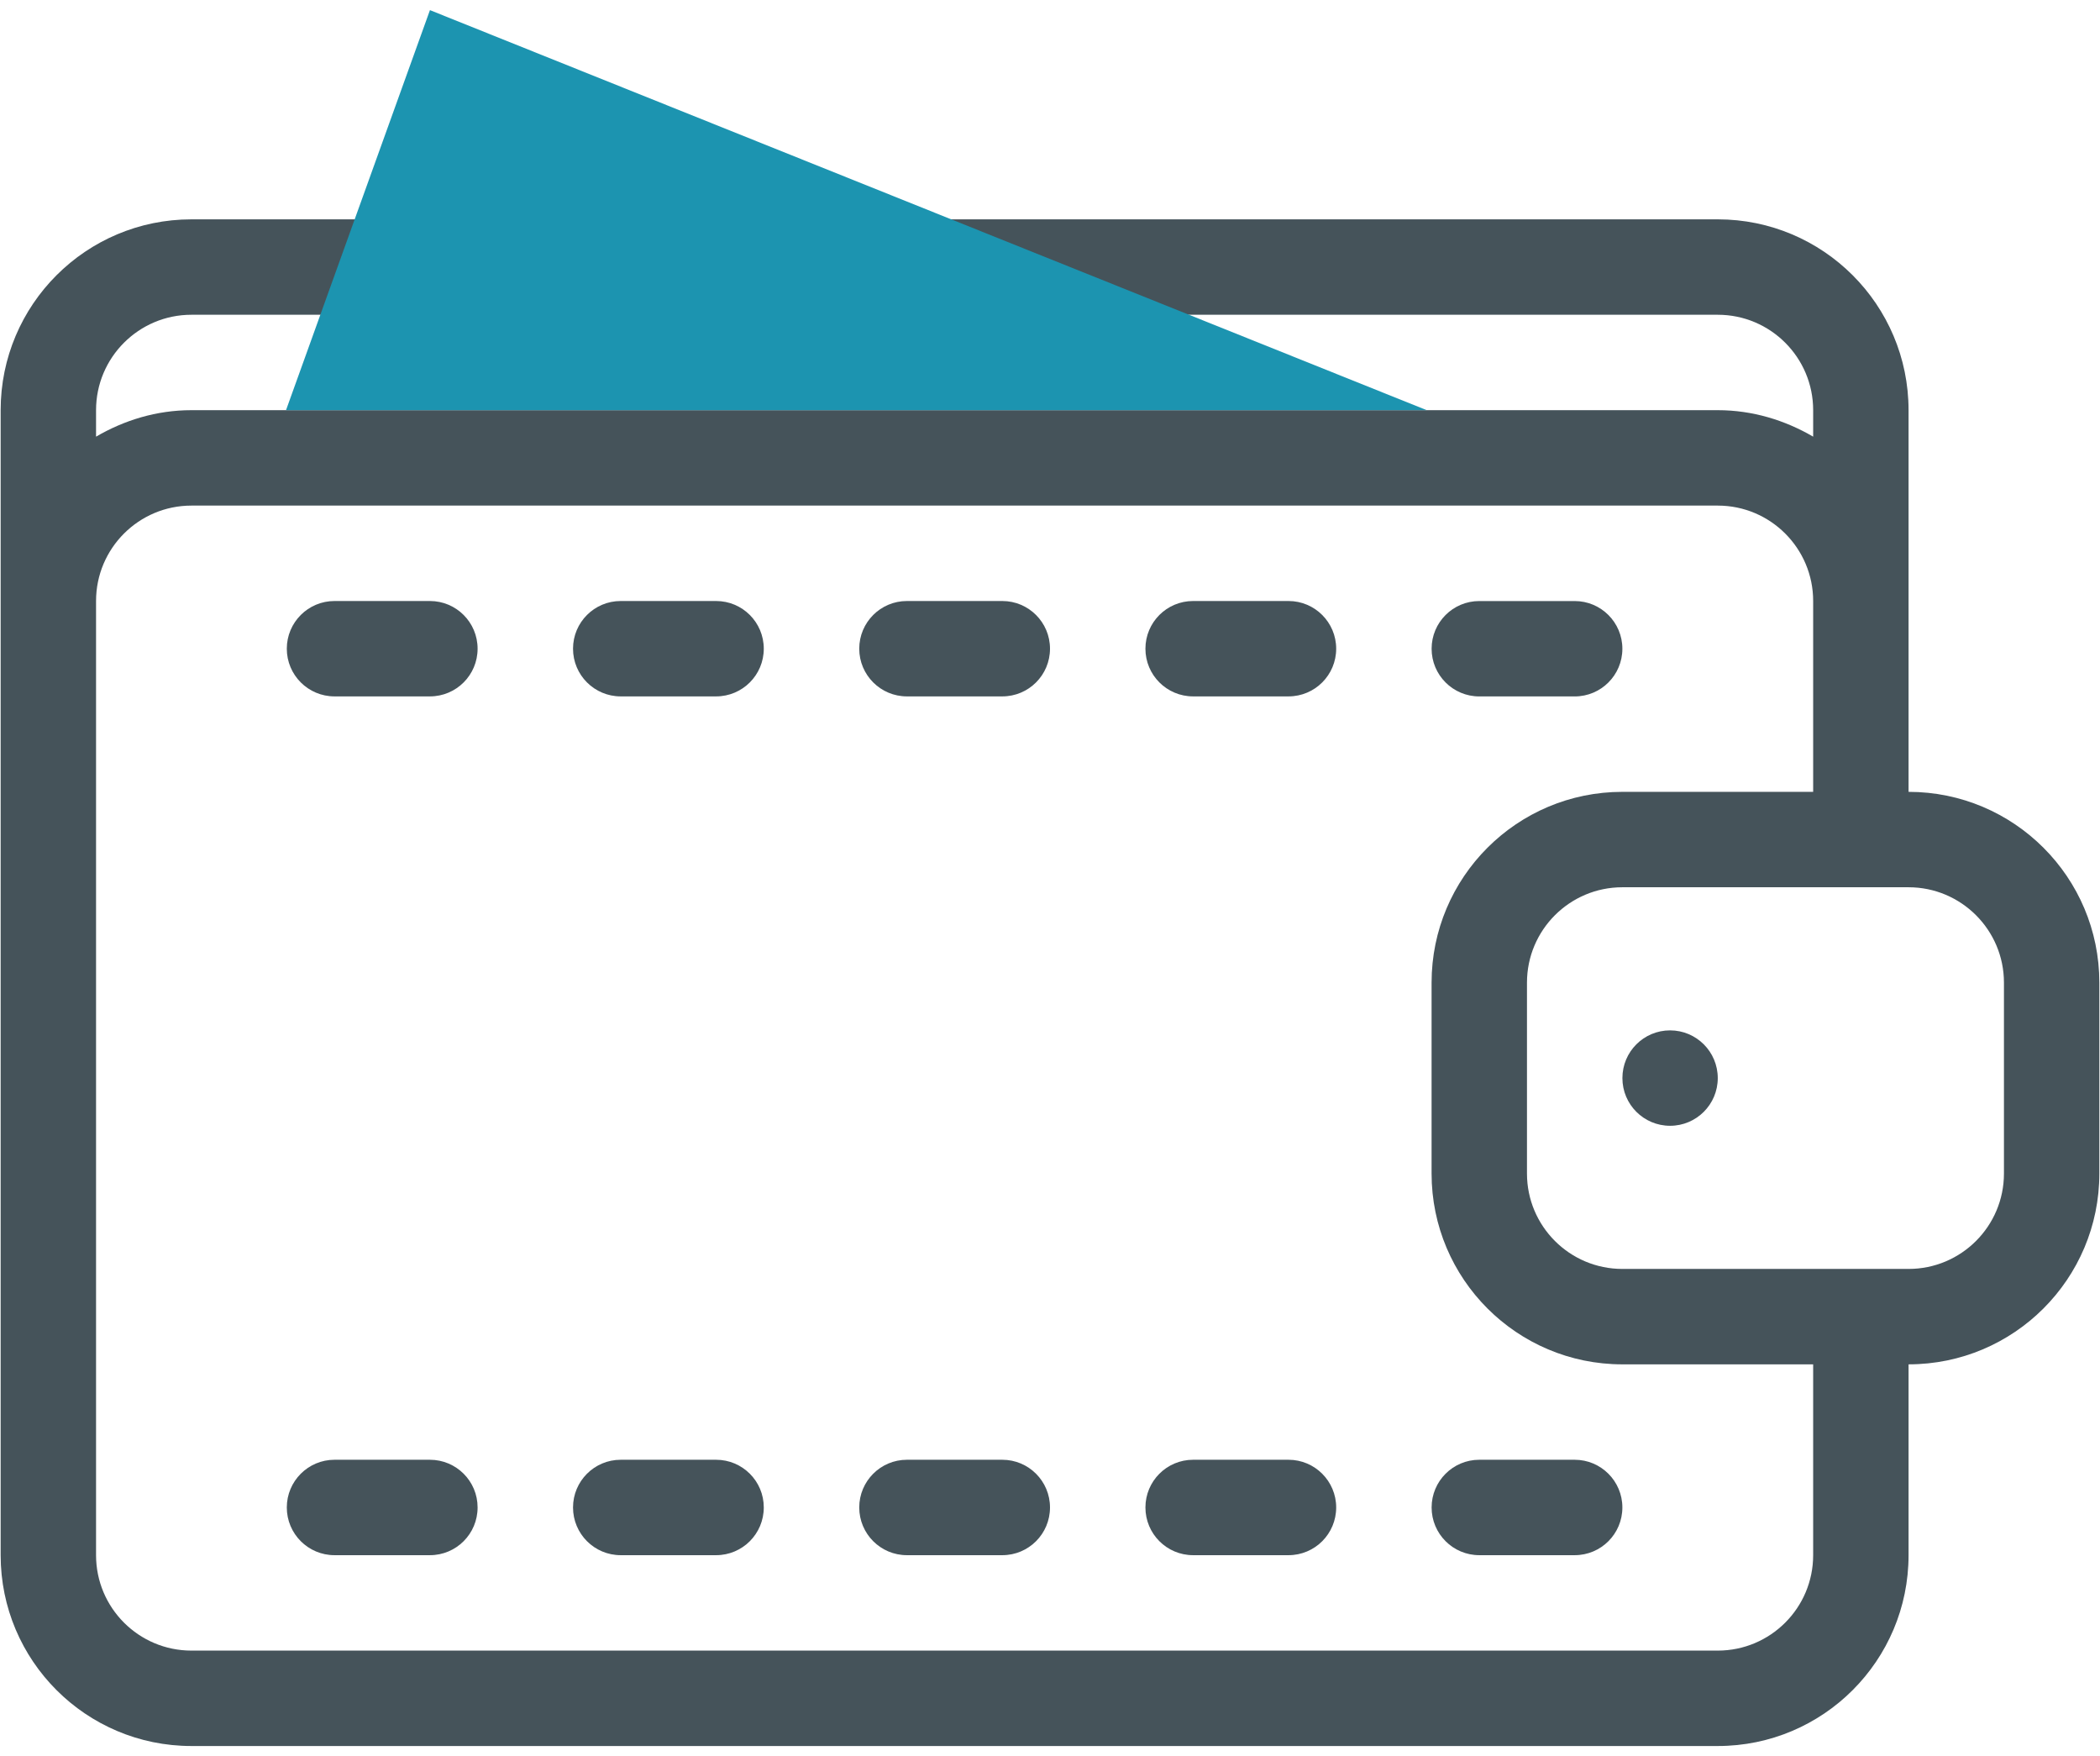
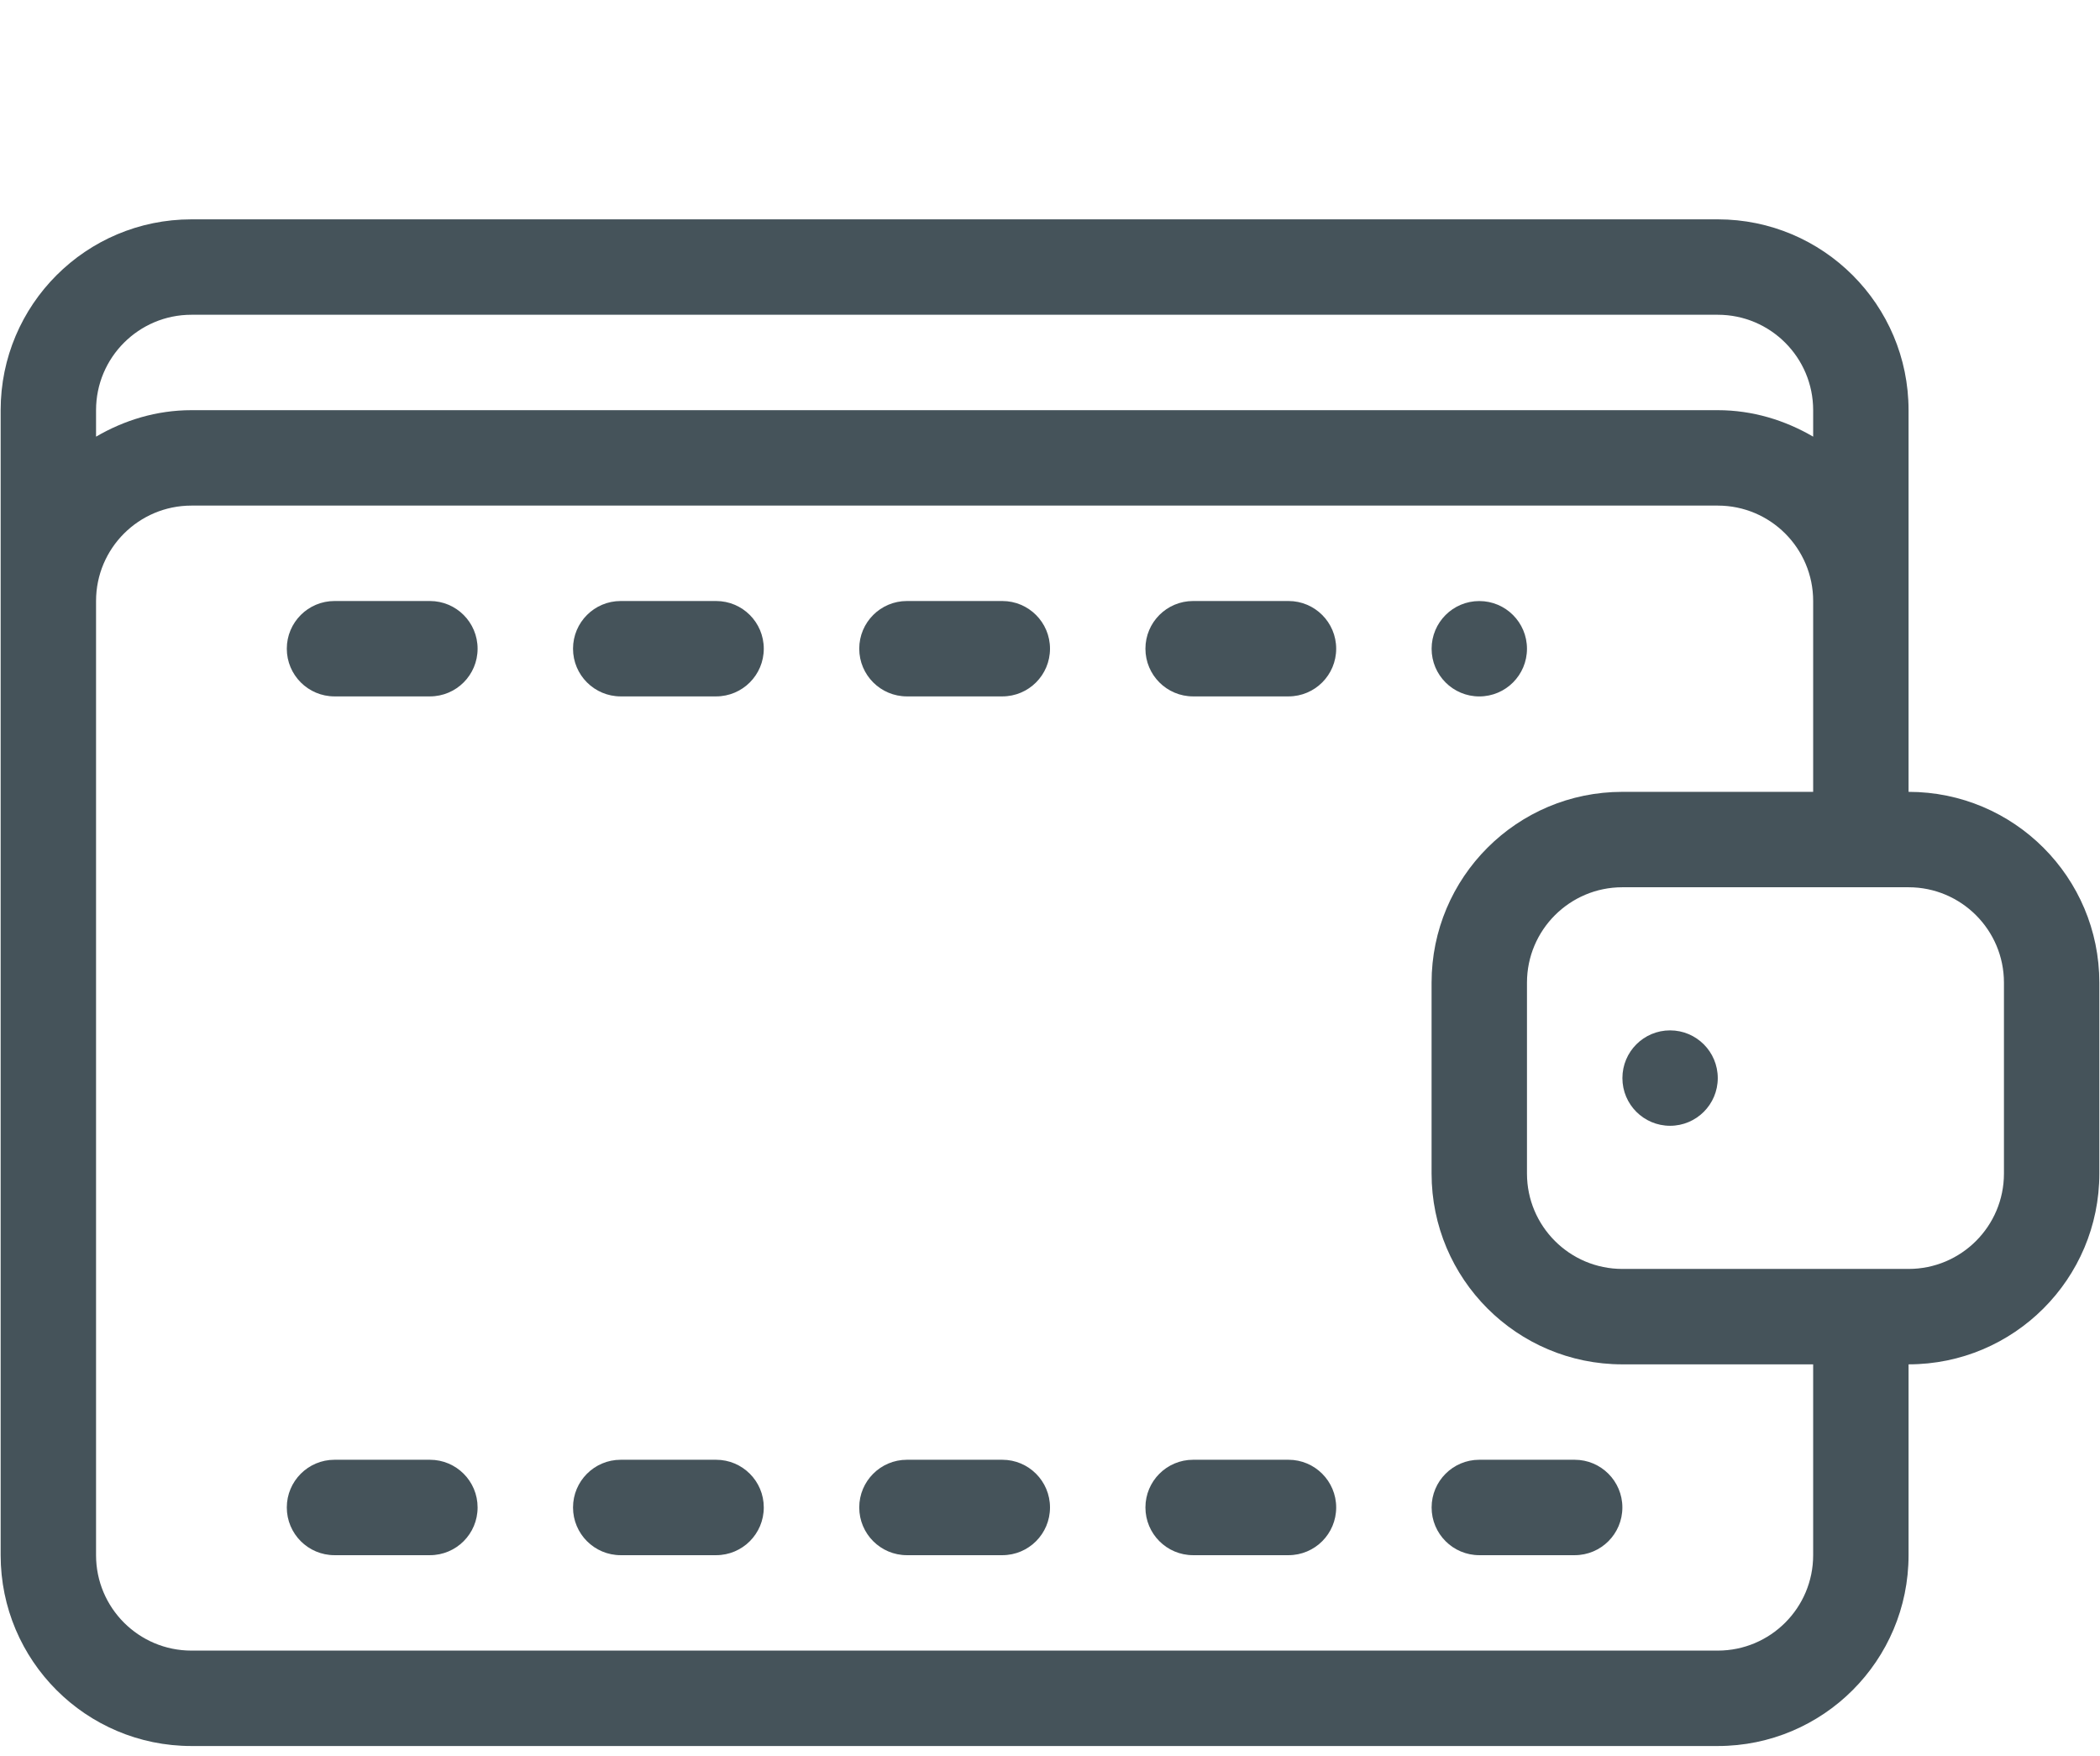
<svg xmlns="http://www.w3.org/2000/svg" version="1.1" id="Layer_1" x="0px" y="0px" width="61px" height="51px" viewBox="0 0 61 51" enable-background="new 0 0 61 51" xml:space="preserve">
  <g>
    <g id="Wallet_2">
      <g>
-         <path fill="#45535A" d="M20.801,42.393H18.03c-0.766,0-1.385,0.621-1.385,1.385c0,0.766,0.62,1.386,1.385,1.386h2.771     c0.766,0,1.385-0.62,1.385-1.386C22.187,43.014,21.567,42.393,20.801,42.393z M12.488,17.454H9.717     c-0.766,0-1.386,0.62-1.386,1.385s0.62,1.385,1.386,1.385h2.771c0.766,0,1.385-0.62,1.385-1.385S13.254,17.454,12.488,17.454z      M42.97,20.225h2.771c0.766,0,1.385-0.62,1.385-1.385s-0.62-1.385-1.385-1.385H42.97c-0.766,0-1.385,0.62-1.385,1.385     S42.204,20.225,42.97,20.225z M20.801,17.454H18.03c-0.766,0-1.385,0.62-1.385,1.385s0.62,1.385,1.385,1.385h2.771     c0.766,0,1.385-0.62,1.385-1.385S21.567,17.454,20.801,17.454z M48.512,29.923c-0.766,0-1.385,0.62-1.385,1.386     s0.62,1.385,1.385,1.385s1.385-0.62,1.385-1.385S49.277,29.923,48.512,29.923z M12.488,42.393H9.717     c-0.766,0-1.386,0.621-1.386,1.385c0,0.766,0.62,1.386,1.386,1.386h2.771c0.766,0,1.385-0.62,1.385-1.386     C13.874,43.014,13.254,42.393,12.488,42.393z M45.741,42.393H42.97c-0.766,0-1.385,0.621-1.385,1.385     c0,0.766,0.62,1.386,1.385,1.386h2.771c0.766,0,1.385-0.62,1.385-1.386C47.126,43.014,46.506,42.393,45.741,42.393z      M55.439,22.996V11.912c0-3.061-2.482-5.542-5.542-5.542H5.561c-3.061,0-5.542,2.481-5.542,5.542v33.252     c0,3.06,2.481,5.542,5.542,5.542h44.336c3.061,0,5.542-2.482,5.542-5.542v-5.542c3.061,0,5.542-2.481,5.542-5.542v-5.542     C60.981,25.477,58.5,22.996,55.439,22.996z M2.79,11.912c0-1.53,1.241-2.771,2.771-2.771h44.336c1.53,0,2.771,1.241,2.771,2.771     v0.769c-0.817-0.476-1.756-0.769-2.771-0.769H5.561c-1.015,0-1.954,0.292-2.771,0.769V11.912z M52.668,45.164     c0,1.53-1.241,2.771-2.771,2.771H5.561c-1.53,0-2.771-1.241-2.771-2.771v-27.71c0-1.53,1.241-2.771,2.771-2.771h44.336     c1.53,0,2.771,1.241,2.771,2.771v5.542h-5.542c-3.061,0-5.542,2.481-5.542,5.542v5.542c0,3.061,2.481,5.542,5.542,5.542h5.542     V45.164z M58.21,34.08c0,1.53-1.241,2.771-2.771,2.771h-8.313c-1.53,0-2.771-1.241-2.771-2.771v-5.542     c0-1.53,1.241-2.771,2.771-2.771h8.313c1.53,0,2.771,1.241,2.771,2.771V34.08z M37.428,17.454h-2.771     c-0.766,0-1.385,0.62-1.385,1.385s0.62,1.385,1.385,1.385h2.771c0.766,0,1.385-0.62,1.385-1.385S38.193,17.454,37.428,17.454z      M37.428,42.393h-2.771c-0.766,0-1.385,0.621-1.385,1.385c0,0.766,0.62,1.386,1.385,1.386h2.771c0.766,0,1.385-0.62,1.385-1.386     C38.813,43.014,38.193,42.393,37.428,42.393z M29.115,42.393h-2.771c-0.766,0-1.385,0.621-1.385,1.385     c0,0.766,0.62,1.386,1.385,1.386h2.771c0.766,0,1.385-0.62,1.385-1.386C30.5,43.014,29.88,42.393,29.115,42.393z M29.115,17.454     h-2.771c-0.766,0-1.385,0.62-1.385,1.385s0.62,1.385,1.385,1.385h2.771c0.766,0,1.385-0.62,1.385-1.385     S29.88,17.454,29.115,17.454z" />
+         <path fill="#45535A" d="M20.801,42.393H18.03c-0.766,0-1.385,0.621-1.385,1.385c0,0.766,0.62,1.386,1.385,1.386h2.771     c0.766,0,1.385-0.62,1.385-1.386C22.187,43.014,21.567,42.393,20.801,42.393z M12.488,17.454H9.717     c-0.766,0-1.386,0.62-1.386,1.385s0.62,1.385,1.386,1.385h2.771c0.766,0,1.385-0.62,1.385-1.385S13.254,17.454,12.488,17.454z      M42.97,20.225c0.766,0,1.385-0.62,1.385-1.385s-0.62-1.385-1.385-1.385H42.97c-0.766,0-1.385,0.62-1.385,1.385     S42.204,20.225,42.97,20.225z M20.801,17.454H18.03c-0.766,0-1.385,0.62-1.385,1.385s0.62,1.385,1.385,1.385h2.771     c0.766,0,1.385-0.62,1.385-1.385S21.567,17.454,20.801,17.454z M48.512,29.923c-0.766,0-1.385,0.62-1.385,1.386     s0.62,1.385,1.385,1.385s1.385-0.62,1.385-1.385S49.277,29.923,48.512,29.923z M12.488,42.393H9.717     c-0.766,0-1.386,0.621-1.386,1.385c0,0.766,0.62,1.386,1.386,1.386h2.771c0.766,0,1.385-0.62,1.385-1.386     C13.874,43.014,13.254,42.393,12.488,42.393z M45.741,42.393H42.97c-0.766,0-1.385,0.621-1.385,1.385     c0,0.766,0.62,1.386,1.385,1.386h2.771c0.766,0,1.385-0.62,1.385-1.386C47.126,43.014,46.506,42.393,45.741,42.393z      M55.439,22.996V11.912c0-3.061-2.482-5.542-5.542-5.542H5.561c-3.061,0-5.542,2.481-5.542,5.542v33.252     c0,3.06,2.481,5.542,5.542,5.542h44.336c3.061,0,5.542-2.482,5.542-5.542v-5.542c3.061,0,5.542-2.481,5.542-5.542v-5.542     C60.981,25.477,58.5,22.996,55.439,22.996z M2.79,11.912c0-1.53,1.241-2.771,2.771-2.771h44.336c1.53,0,2.771,1.241,2.771,2.771     v0.769c-0.817-0.476-1.756-0.769-2.771-0.769H5.561c-1.015,0-1.954,0.292-2.771,0.769V11.912z M52.668,45.164     c0,1.53-1.241,2.771-2.771,2.771H5.561c-1.53,0-2.771-1.241-2.771-2.771v-27.71c0-1.53,1.241-2.771,2.771-2.771h44.336     c1.53,0,2.771,1.241,2.771,2.771v5.542h-5.542c-3.061,0-5.542,2.481-5.542,5.542v5.542c0,3.061,2.481,5.542,5.542,5.542h5.542     V45.164z M58.21,34.08c0,1.53-1.241,2.771-2.771,2.771h-8.313c-1.53,0-2.771-1.241-2.771-2.771v-5.542     c0-1.53,1.241-2.771,2.771-2.771h8.313c1.53,0,2.771,1.241,2.771,2.771V34.08z M37.428,17.454h-2.771     c-0.766,0-1.385,0.62-1.385,1.385s0.62,1.385,1.385,1.385h2.771c0.766,0,1.385-0.62,1.385-1.385S38.193,17.454,37.428,17.454z      M37.428,42.393h-2.771c-0.766,0-1.385,0.621-1.385,1.385c0,0.766,0.62,1.386,1.385,1.386h2.771c0.766,0,1.385-0.62,1.385-1.386     C38.813,43.014,38.193,42.393,37.428,42.393z M29.115,42.393h-2.771c-0.766,0-1.385,0.621-1.385,1.385     c0,0.766,0.62,1.386,1.385,1.386h2.771c0.766,0,1.385-0.62,1.385-1.386C30.5,43.014,29.88,42.393,29.115,42.393z M29.115,17.454     h-2.771c-0.766,0-1.385,0.62-1.385,1.385s0.62,1.385,1.385,1.385h2.771c0.766,0,1.385-0.62,1.385-1.385     S29.88,17.454,29.115,17.454z" />
      </g>
    </g>
-     <polygon fill="#1C94B0" points="8.308,11.912 12.489,0.294 41.443,11.912  " />
  </g>
</svg>